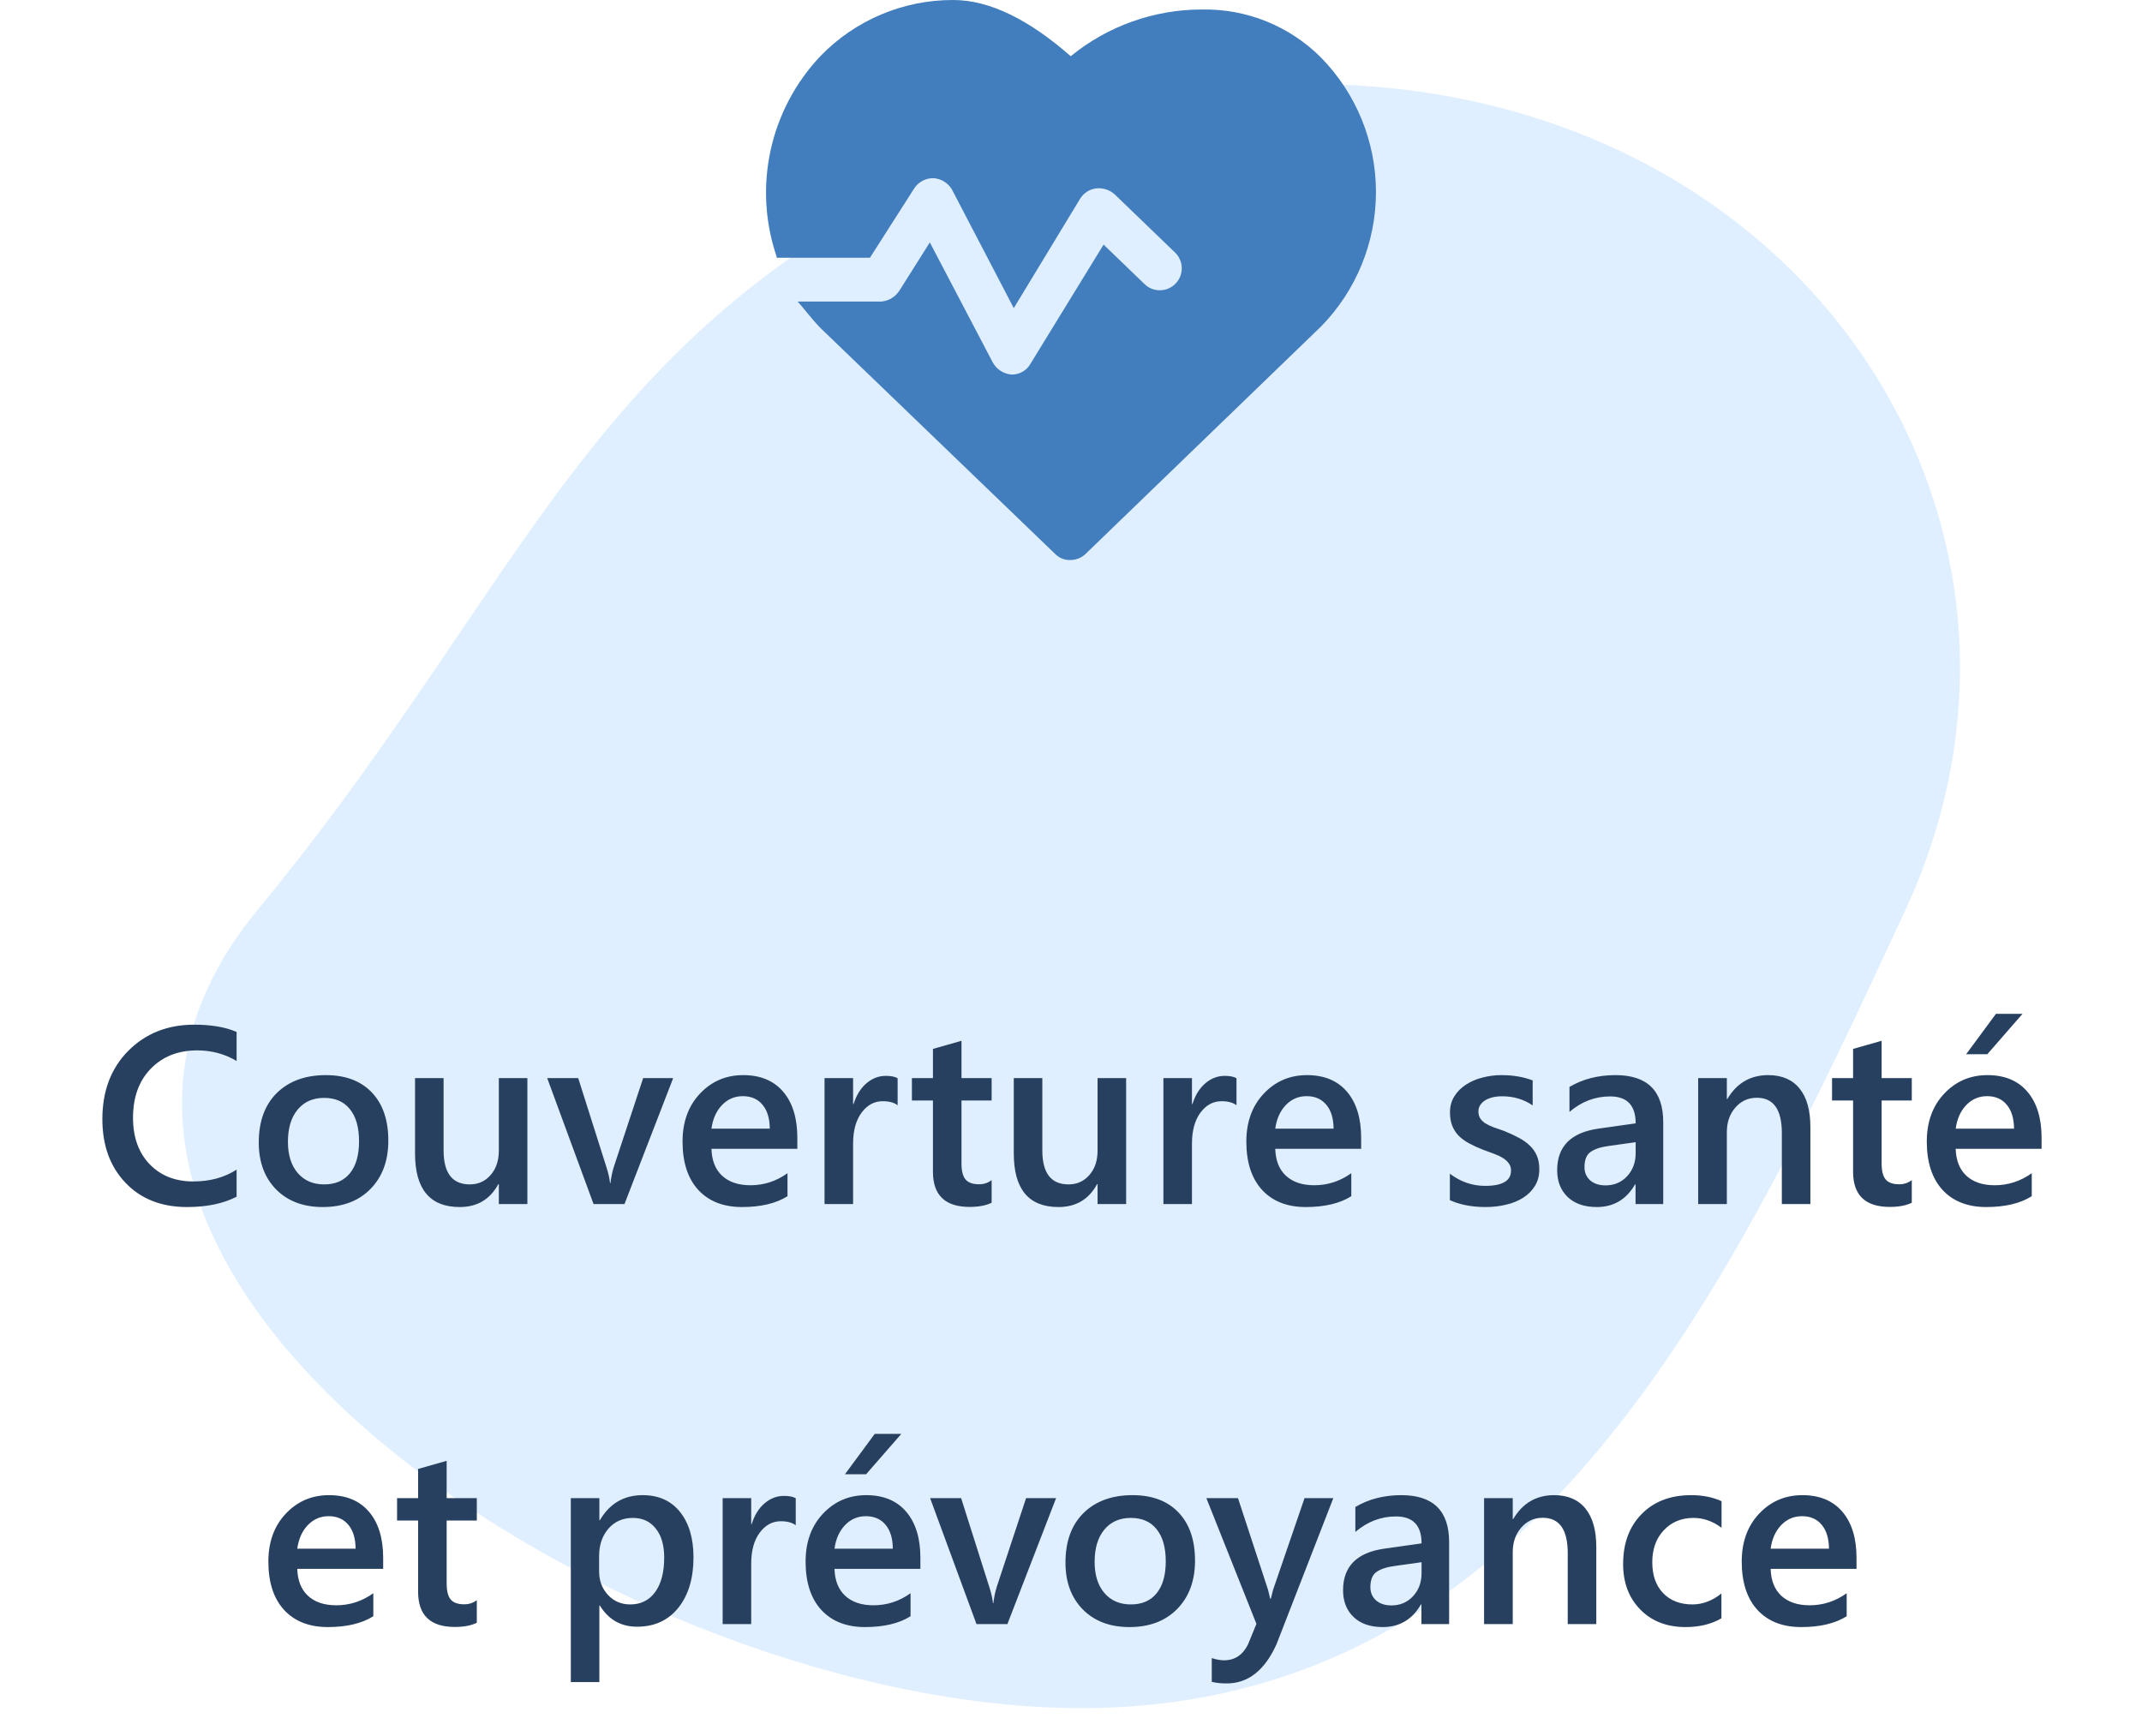
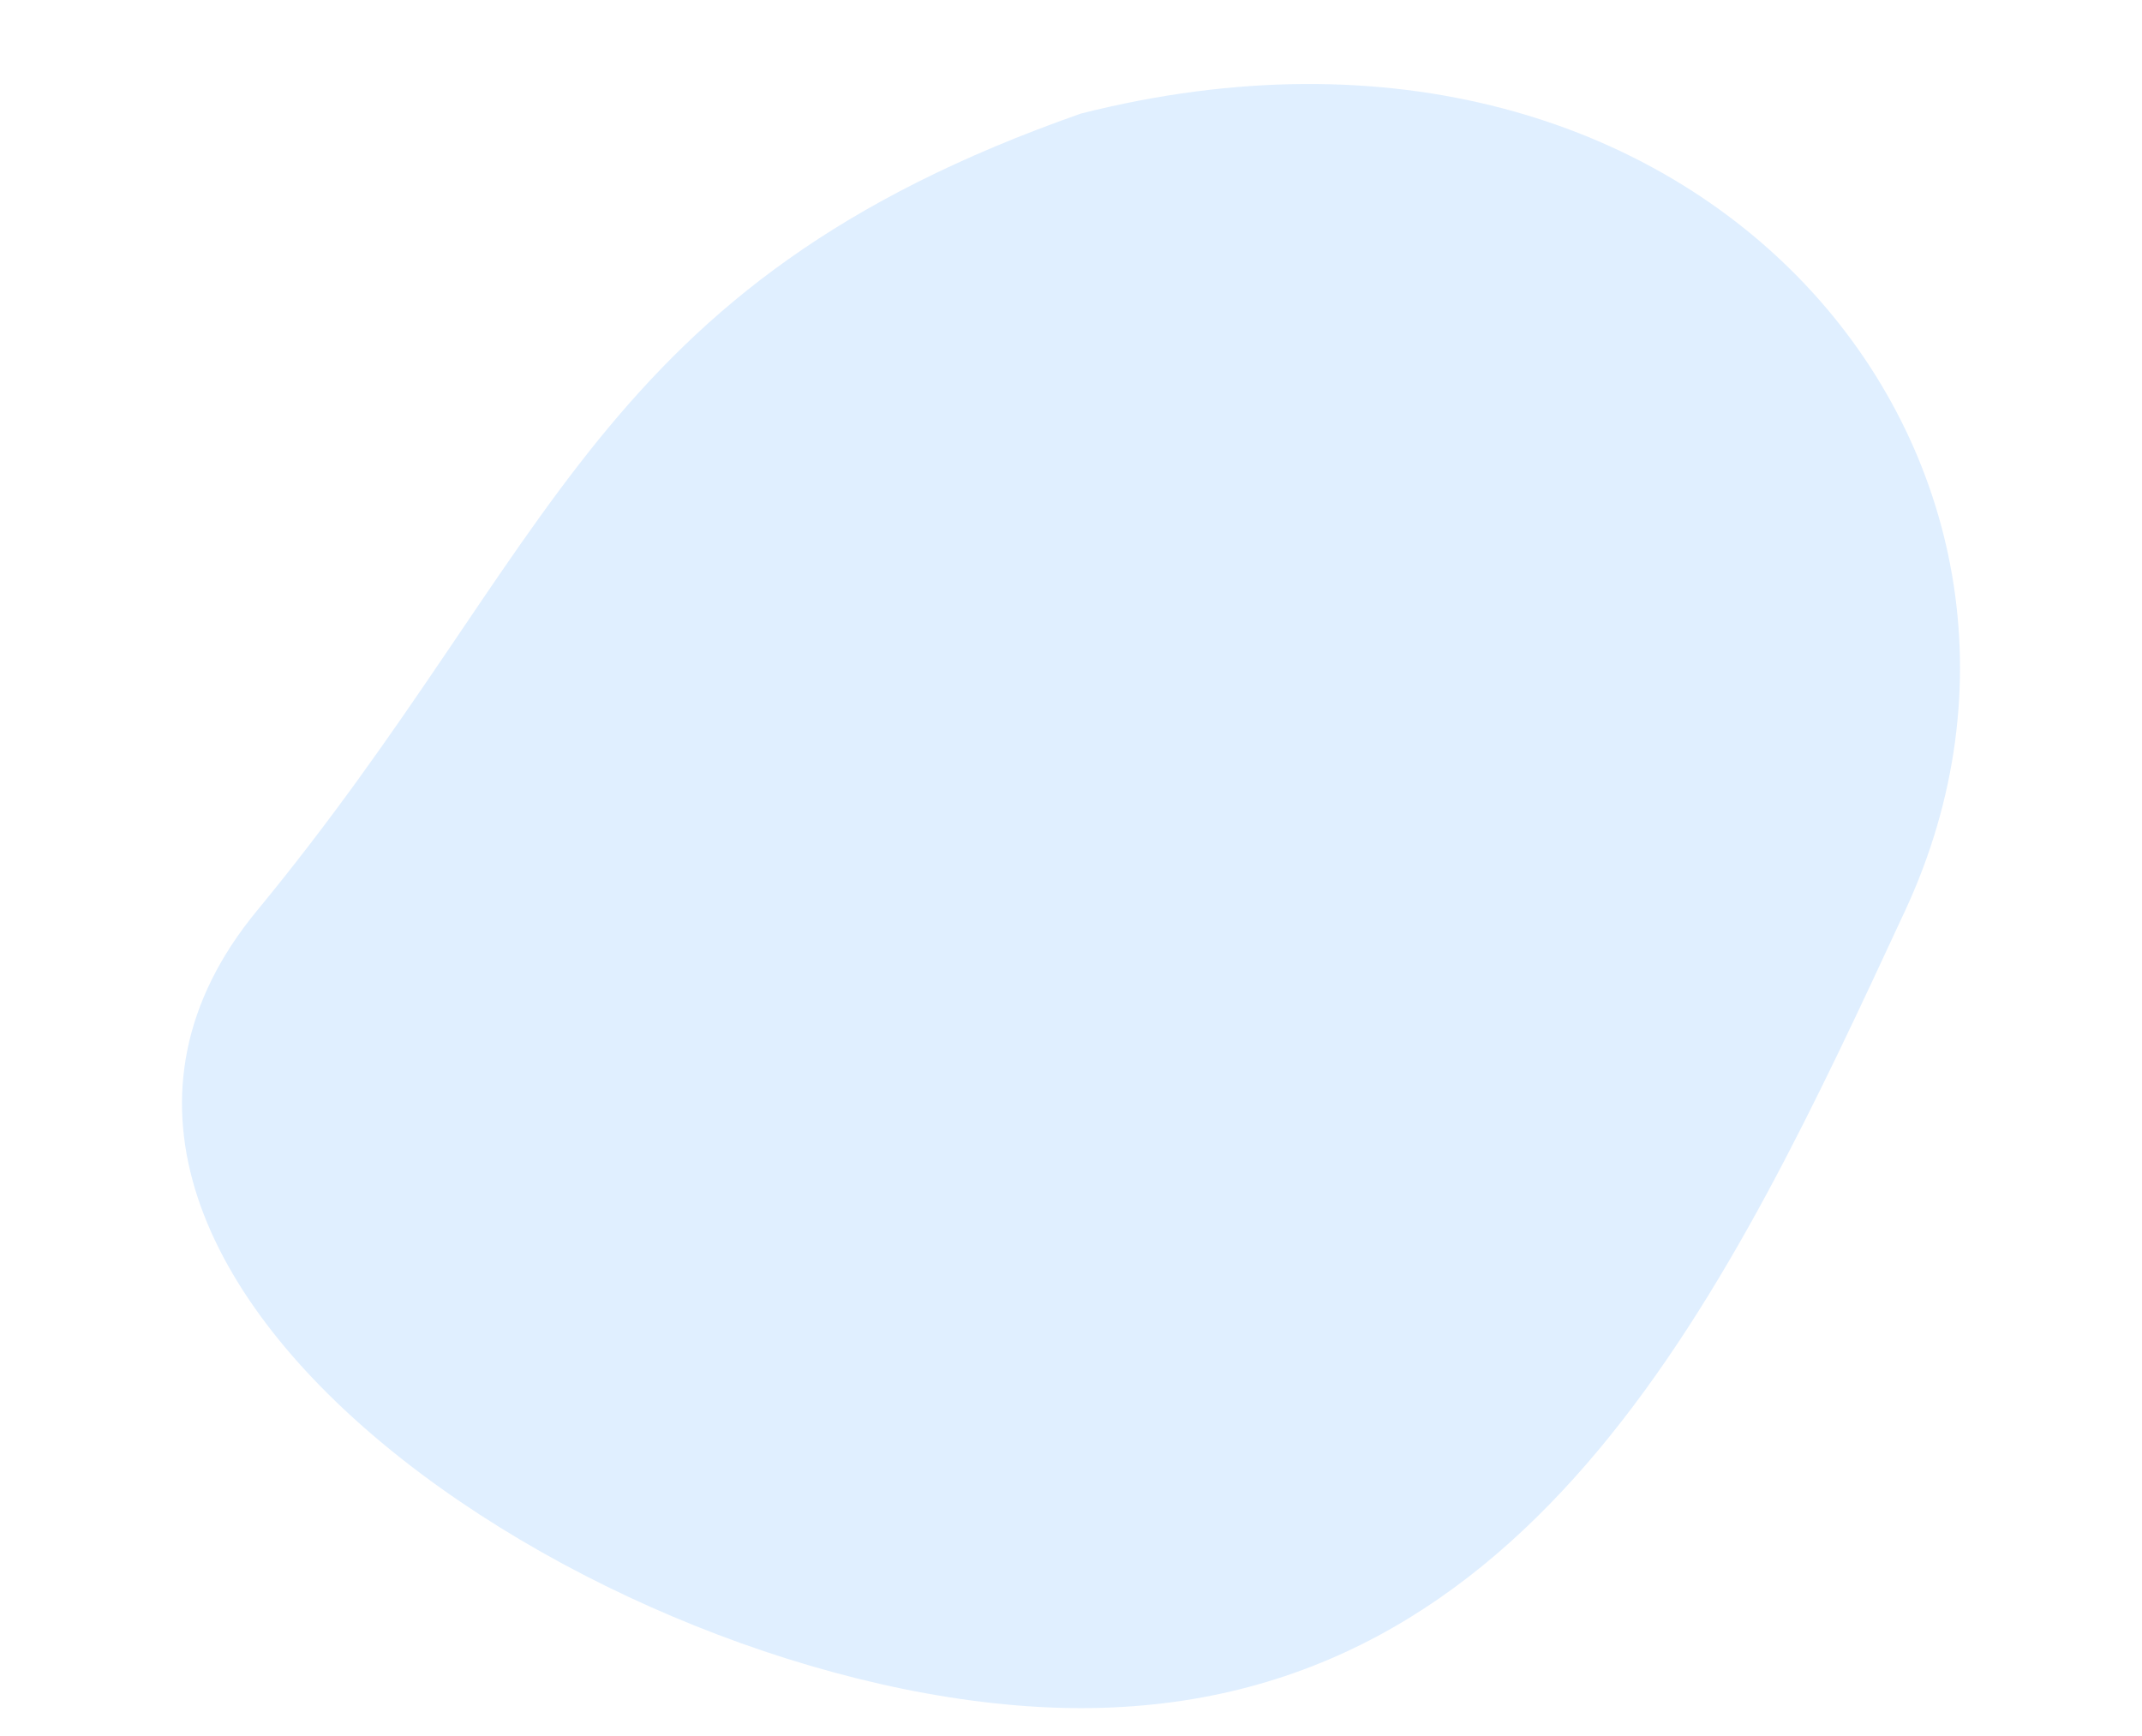
<svg xmlns="http://www.w3.org/2000/svg" width="153" height="124" viewBox="0 0 153 124" fill="none">
  <path d="M77.212 122C109.722 122 123.644 91.826 136.076 65.055C150.953 33.024 121.84 -3.185 77.212 8.111C42.34 20.336 39.781 39.059 18.347 65.055C-3.088 91.052 44.701 122 77.212 122Z" fill="#65AFFF" fill-opacity="0.2" />
-   <path d="M85.868 0.678H85.816C82.413 0.685 79.117 1.864 76.481 4.015C73.508 1.408 70.692 4.76099e-05 68.085 4.76099e-05C64.507 -0.01 61.079 1.441 58.594 4.015C56.824 5.888 55.597 8.208 55.045 10.725C54.494 13.243 54.639 15.863 55.465 18.304C55.465 18.304 55.465 18.408 55.517 18.408L62.14 18.408L65.269 13.506L65.269 13.506C65.566 13.014 66.102 12.716 66.677 12.724C67.212 12.76 67.697 13.051 67.98 13.506L72.413 22.007L77.158 14.184L77.159 14.184C77.41 13.779 77.832 13.51 78.306 13.454C78.779 13.407 79.251 13.558 79.609 13.871L83.938 18.043V18.043C84.232 18.329 84.402 18.718 84.411 19.128C84.421 19.537 84.27 19.934 83.99 20.233C83.703 20.543 83.302 20.723 82.88 20.733C82.457 20.743 82.049 20.582 81.748 20.286L78.828 17.47L73.612 25.97V25.97C73.484 26.204 73.295 26.399 73.066 26.537C72.837 26.674 72.576 26.748 72.309 26.752H72.257C71.682 26.71 71.169 26.375 70.901 25.866L66.416 17.313L64.278 20.703C64 21.172 63.516 21.482 62.974 21.537H56.977C57.447 22.059 58.02 22.841 58.646 23.467L75.385 39.581C75.676 39.867 76.074 40.018 76.481 39.998C76.894 39.992 77.287 39.824 77.576 39.529L94.368 23.311C96.877 20.748 98.283 17.303 98.283 13.716C98.283 10.128 96.877 6.684 94.368 4.121C92.122 1.863 89.051 0.62 85.867 0.679L85.868 0.678Z" fill="#427DBD" />
-   <path d="M16.901 85.473C15.952 85.965 14.771 86.211 13.359 86.211C11.531 86.211 10.066 85.634 8.965 84.48C7.863 83.325 7.312 81.811 7.312 79.936C7.312 77.92 7.931 76.291 9.167 75.049C10.409 73.807 11.977 73.186 13.869 73.186C15.088 73.186 16.099 73.358 16.901 73.704V75.778C16.052 75.274 15.114 75.022 14.089 75.022C12.724 75.022 11.616 75.459 10.767 76.332C9.923 77.205 9.501 78.371 9.501 79.83C9.501 81.219 9.896 82.326 10.688 83.152C11.479 83.973 12.519 84.383 13.808 84.383C14.997 84.383 16.028 84.102 16.901 83.539V85.473ZM23.054 86.211C21.665 86.211 20.555 85.792 19.723 84.954C18.896 84.11 18.483 82.994 18.483 81.606C18.483 80.094 18.914 78.913 19.775 78.064C20.643 77.214 21.809 76.789 23.273 76.789C24.68 76.789 25.775 77.202 26.561 78.028C27.346 78.855 27.738 80 27.738 81.465C27.738 82.9 27.314 84.052 26.464 84.919C25.62 85.78 24.483 86.211 23.054 86.211ZM23.15 78.415C22.354 78.415 21.724 78.693 21.261 79.25C20.798 79.807 20.566 80.574 20.566 81.553C20.566 82.496 20.801 83.24 21.27 83.785C21.738 84.324 22.365 84.594 23.15 84.594C23.953 84.594 24.568 84.327 24.996 83.794C25.43 83.261 25.646 82.502 25.646 81.518C25.646 80.527 25.43 79.763 24.996 79.224C24.568 78.685 23.953 78.415 23.15 78.415ZM37.67 86H35.631V84.576H35.596C35.004 85.666 34.084 86.211 32.836 86.211C30.709 86.211 29.645 84.934 29.645 82.379V77H31.685V82.168C31.685 83.785 32.309 84.594 33.557 84.594C34.16 84.594 34.655 84.371 35.042 83.926C35.435 83.481 35.631 82.897 35.631 82.177V77H37.67V86ZM48.085 77L44.605 86H42.398L39.085 77H41.3L43.295 83.293C43.447 83.756 43.541 84.16 43.576 84.506H43.602C43.655 84.072 43.737 83.68 43.849 83.328L45.94 77H48.085ZM56.953 82.054H50.818C50.842 82.886 51.097 83.527 51.583 83.978C52.075 84.43 52.749 84.655 53.605 84.655C54.565 84.655 55.447 84.368 56.25 83.794V85.438C55.43 85.953 54.346 86.211 52.998 86.211C51.674 86.211 50.634 85.804 49.878 84.989C49.128 84.169 48.753 83.018 48.753 81.535C48.753 80.135 49.166 78.995 49.992 78.116C50.824 77.231 51.855 76.789 53.086 76.789C54.316 76.789 55.269 77.185 55.942 77.976C56.616 78.767 56.953 79.865 56.953 81.272V82.054ZM54.984 80.612C54.978 79.88 54.806 79.311 54.466 78.907C54.126 78.497 53.657 78.292 53.06 78.292C52.474 78.292 51.976 78.506 51.565 78.934C51.161 79.361 50.912 79.921 50.818 80.612H54.984ZM64.116 78.942C63.87 78.749 63.516 78.652 63.053 78.652C62.449 78.652 61.945 78.925 61.541 79.47C61.137 80.015 60.935 80.756 60.935 81.693V86H58.895V77H60.935V78.855H60.97C61.169 78.222 61.474 77.73 61.884 77.378C62.3 77.02 62.763 76.842 63.273 76.842C63.642 76.842 63.923 76.897 64.116 77.009V78.942ZM70.831 85.903C70.433 86.103 69.908 86.202 69.258 86.202C67.512 86.202 66.639 85.364 66.639 83.689V78.6H65.136V77H66.639V74.917L68.678 74.337V77H70.831V78.6H68.678V83.1C68.678 83.633 68.774 84.014 68.968 84.242C69.161 84.471 69.483 84.585 69.935 84.585C70.28 84.585 70.579 84.485 70.831 84.286V85.903ZM80.438 86H78.398V84.576H78.363C77.772 85.666 76.852 86.211 75.603 86.211C73.477 86.211 72.413 84.934 72.413 82.379V77H74.452V82.168C74.452 83.785 75.076 84.594 76.324 84.594C76.928 84.594 77.423 84.371 77.81 83.926C78.202 83.481 78.398 82.897 78.398 82.177V77H80.438V86ZM88.321 78.942C88.075 78.749 87.721 78.652 87.258 78.652C86.654 78.652 86.15 78.925 85.746 79.47C85.342 80.015 85.14 80.756 85.14 81.693V86H83.101V77H85.14V78.855H85.175C85.374 78.222 85.679 77.73 86.089 77.378C86.505 77.02 86.968 76.842 87.478 76.842C87.847 76.842 88.128 76.897 88.321 77.009V78.942ZM97.225 82.054H91.09C91.113 82.886 91.368 83.527 91.855 83.978C92.347 84.43 93.02 84.655 93.876 84.655C94.837 84.655 95.719 84.368 96.522 83.794V85.438C95.701 85.953 94.617 86.211 93.269 86.211C91.945 86.211 90.905 85.804 90.149 84.989C89.399 84.169 89.024 83.018 89.024 81.535C89.024 80.135 89.438 78.995 90.264 78.116C91.096 77.231 92.127 76.789 93.357 76.789C94.588 76.789 95.54 77.185 96.214 77.976C96.888 78.767 97.225 79.865 97.225 81.272V82.054ZM95.256 80.612C95.25 79.88 95.077 79.311 94.737 78.907C94.397 78.497 93.929 78.292 93.331 78.292C92.745 78.292 92.247 78.506 91.837 78.934C91.433 79.361 91.184 79.921 91.09 80.612H95.256ZM103.562 85.719V83.829C104.323 84.409 105.164 84.699 106.084 84.699C107.314 84.699 107.93 84.336 107.93 83.609C107.93 83.404 107.877 83.231 107.771 83.091C107.666 82.944 107.522 82.815 107.341 82.704C107.165 82.593 106.954 82.493 106.708 82.405C106.468 82.317 106.198 82.218 105.899 82.106C105.53 81.96 105.196 81.805 104.897 81.641C104.604 81.477 104.358 81.292 104.159 81.087C103.966 80.876 103.819 80.639 103.72 80.375C103.62 80.111 103.57 79.804 103.57 79.452C103.57 79.019 103.673 78.638 103.878 78.31C104.083 77.976 104.358 77.697 104.704 77.475C105.05 77.246 105.442 77.076 105.882 76.965C106.321 76.848 106.775 76.789 107.244 76.789C108.076 76.789 108.82 76.915 109.477 77.167V78.951C108.844 78.518 108.117 78.301 107.297 78.301C107.039 78.301 106.805 78.327 106.594 78.38C106.389 78.433 106.213 78.506 106.066 78.6C105.92 78.693 105.806 78.808 105.724 78.942C105.642 79.071 105.601 79.215 105.601 79.373C105.601 79.566 105.642 79.731 105.724 79.865C105.806 80 105.926 80.12 106.084 80.226C106.248 80.325 106.441 80.419 106.664 80.507C106.893 80.589 107.153 80.68 107.446 80.779C107.833 80.938 108.179 81.099 108.483 81.263C108.794 81.427 109.058 81.614 109.274 81.825C109.491 82.03 109.658 82.27 109.775 82.546C109.893 82.815 109.951 83.138 109.951 83.513C109.951 83.97 109.846 84.368 109.635 84.708C109.424 85.048 109.143 85.329 108.791 85.552C108.439 85.774 108.032 85.939 107.569 86.044C107.112 86.155 106.629 86.211 106.119 86.211C105.135 86.211 104.282 86.047 103.562 85.719ZM118.802 86H116.824V84.594H116.789C116.168 85.672 115.257 86.211 114.056 86.211C113.171 86.211 112.477 85.971 111.973 85.49C111.475 85.01 111.226 84.374 111.226 83.583C111.226 81.884 112.204 80.894 114.161 80.612L116.833 80.234C116.833 78.951 116.224 78.31 115.005 78.31C113.933 78.31 112.966 78.679 112.104 79.417V77.633C113.054 77.07 114.149 76.789 115.392 76.789C117.665 76.789 118.802 77.908 118.802 80.147V86ZM116.833 81.579L114.943 81.843C114.357 81.919 113.915 82.062 113.616 82.273C113.323 82.478 113.177 82.842 113.177 83.363C113.177 83.744 113.312 84.058 113.581 84.304C113.856 84.544 114.223 84.664 114.68 84.664C115.301 84.664 115.813 84.447 116.218 84.014C116.628 83.574 116.833 83.023 116.833 82.361V81.579ZM129.313 86H127.274V80.929C127.274 79.247 126.68 78.406 125.49 78.406C124.869 78.406 124.356 78.641 123.952 79.109C123.548 79.572 123.346 80.158 123.346 80.867V86H121.298V77H123.346V78.494H123.381C124.055 77.357 125.027 76.789 126.299 76.789C127.277 76.789 128.024 77.108 128.54 77.747C129.056 78.38 129.313 79.297 129.313 80.498V86ZM136.556 85.903C136.157 86.103 135.633 86.202 134.982 86.202C133.236 86.202 132.363 85.364 132.363 83.689V78.6H130.86V77H132.363V74.917L134.402 74.337V77H136.556V78.6H134.402V83.1C134.402 83.633 134.499 84.014 134.692 84.242C134.886 84.471 135.208 84.585 135.659 84.585C136.005 84.585 136.304 84.485 136.556 84.286V85.903ZM145.828 82.054H139.693C139.717 82.886 139.972 83.527 140.458 83.978C140.95 84.43 141.624 84.655 142.479 84.655C143.44 84.655 144.322 84.368 145.125 83.794V85.438C144.305 85.953 143.221 86.211 141.873 86.211C140.549 86.211 139.509 85.804 138.753 84.989C138.003 84.169 137.628 83.018 137.628 81.535C137.628 80.135 138.041 78.995 138.867 78.116C139.699 77.231 140.73 76.789 141.961 76.789C143.191 76.789 144.144 77.185 144.817 77.976C145.491 78.767 145.828 79.865 145.828 81.272V82.054ZM143.859 80.612C143.854 79.88 143.681 79.311 143.341 78.907C143.001 78.497 142.532 78.292 141.935 78.292C141.349 78.292 140.851 78.506 140.44 78.934C140.036 79.361 139.787 79.921 139.693 80.612H143.859ZM144.466 72.412L141.952 75.295H140.44L142.567 72.412H144.466ZM27.369 112.054H21.234C21.258 112.886 21.513 113.527 21.999 113.979C22.491 114.43 23.165 114.655 24.02 114.655C24.981 114.655 25.863 114.368 26.666 113.794V115.438C25.846 115.953 24.762 116.211 23.414 116.211C22.09 116.211 21.05 115.804 20.294 114.989C19.544 114.169 19.169 113.018 19.169 111.535C19.169 110.135 19.582 108.995 20.408 108.116C21.24 107.231 22.271 106.789 23.502 106.789C24.732 106.789 25.685 107.185 26.358 107.976C27.032 108.767 27.369 109.865 27.369 111.271V112.054ZM25.4 110.612C25.395 109.88 25.222 109.312 24.882 108.907C24.542 108.497 24.073 108.292 23.476 108.292C22.89 108.292 22.392 108.506 21.981 108.934C21.577 109.361 21.328 109.921 21.234 110.612H25.4ZM34.058 115.903C33.659 116.103 33.135 116.202 32.484 116.202C30.738 116.202 29.865 115.364 29.865 113.688V108.6H28.362V107H29.865V104.917L31.904 104.337V107H34.058V108.6H31.904V113.1C31.904 113.633 32.001 114.014 32.194 114.242C32.388 114.471 32.71 114.585 33.161 114.585C33.507 114.585 33.806 114.485 34.058 114.286V115.903ZM42.847 114.673H42.812V120.14H40.773V107H42.812V108.582H42.847C43.544 107.387 44.563 106.789 45.905 106.789C47.048 106.789 47.938 107.19 48.577 107.993C49.216 108.796 49.535 109.874 49.535 111.228C49.535 112.728 49.175 113.929 48.454 114.831C47.733 115.733 46.749 116.185 45.501 116.185C44.352 116.185 43.468 115.681 42.847 114.673ZM42.794 111.122V112.238C42.794 112.895 43.002 113.451 43.418 113.908C43.84 114.365 44.373 114.594 45.018 114.594C45.773 114.594 46.365 114.301 46.793 113.715C47.227 113.123 47.443 112.3 47.443 111.245C47.443 110.36 47.241 109.669 46.837 109.171C46.438 108.667 45.897 108.415 45.211 108.415C44.484 108.415 43.898 108.673 43.453 109.188C43.014 109.704 42.794 110.349 42.794 111.122ZM56.839 108.942C56.593 108.749 56.238 108.652 55.775 108.652C55.172 108.652 54.668 108.925 54.264 109.47C53.859 110.015 53.657 110.756 53.657 111.693V116H51.618V107H53.657V108.854H53.692C53.892 108.222 54.196 107.729 54.606 107.378C55.023 107.021 55.485 106.842 55.995 106.842C56.364 106.842 56.645 106.897 56.839 107.009V108.942ZM65.742 112.054H59.607C59.631 112.886 59.886 113.527 60.372 113.979C60.864 114.43 61.538 114.655 62.394 114.655C63.355 114.655 64.236 114.368 65.039 113.794V115.438C64.219 115.953 63.135 116.211 61.787 116.211C60.463 116.211 59.423 115.804 58.667 114.989C57.917 114.169 57.542 113.018 57.542 111.535C57.542 110.135 57.955 108.995 58.781 108.116C59.613 107.231 60.645 106.789 61.875 106.789C63.105 106.789 64.058 107.185 64.731 107.976C65.405 108.767 65.742 109.865 65.742 111.271V112.054ZM63.773 110.612C63.768 109.88 63.595 109.312 63.255 108.907C62.915 108.497 62.446 108.292 61.849 108.292C61.263 108.292 60.765 108.506 60.355 108.934C59.95 109.361 59.701 109.921 59.607 110.612H63.773ZM64.38 102.412L61.866 105.295H60.355L62.481 102.412H64.38ZM75.436 107L71.956 116H69.75L66.436 107H68.651L70.647 113.293C70.799 113.756 70.893 114.16 70.928 114.506H70.954C71.007 114.072 71.089 113.68 71.2 113.328L73.292 107H75.436ZM80.675 116.211C79.286 116.211 78.176 115.792 77.344 114.954C76.518 114.11 76.105 112.994 76.105 111.605C76.105 110.094 76.535 108.913 77.397 108.063C78.264 107.214 79.43 106.789 80.894 106.789C82.301 106.789 83.397 107.202 84.182 108.028C84.967 108.854 85.359 110 85.359 111.465C85.359 112.9 84.935 114.052 84.085 114.919C83.241 115.78 82.105 116.211 80.675 116.211ZM80.772 108.415C79.975 108.415 79.345 108.693 78.882 109.25C78.419 109.807 78.188 110.574 78.188 111.553C78.188 112.496 78.422 113.24 78.891 113.785C79.359 114.324 79.986 114.594 80.772 114.594C81.574 114.594 82.189 114.327 82.617 113.794C83.051 113.261 83.268 112.502 83.268 111.518C83.268 110.527 83.051 109.763 82.617 109.224C82.189 108.685 81.574 108.415 80.772 108.415ZM95.238 107L91.178 117.441C90.334 119.305 89.15 120.236 87.627 120.236C87.199 120.236 86.842 120.198 86.555 120.122V118.426C86.877 118.531 87.17 118.584 87.434 118.584C88.195 118.584 88.764 118.209 89.139 117.459L89.745 115.982L86.168 107H88.427L90.571 113.539C90.595 113.621 90.647 113.838 90.73 114.189H90.773C90.803 114.055 90.856 113.844 90.932 113.557L93.182 107H95.238ZM103.509 116H101.531V114.594H101.496C100.875 115.672 99.964 116.211 98.763 116.211C97.878 116.211 97.184 115.971 96.68 115.49C96.182 115.01 95.933 114.374 95.933 113.583C95.933 111.884 96.911 110.894 98.868 110.612L101.54 110.234C101.54 108.951 100.931 108.31 99.712 108.31C98.64 108.31 97.673 108.679 96.811 109.417V107.633C97.761 107.07 98.856 106.789 100.099 106.789C102.372 106.789 103.509 107.908 103.509 110.146V116ZM101.54 111.579L99.65 111.843C99.064 111.919 98.622 112.062 98.323 112.273C98.03 112.479 97.884 112.842 97.884 113.363C97.884 113.744 98.019 114.058 98.288 114.304C98.564 114.544 98.93 114.664 99.387 114.664C100.008 114.664 100.521 114.447 100.925 114.014C101.335 113.574 101.54 113.023 101.54 112.361V111.579ZM114.021 116H111.981V110.929C111.981 109.247 111.387 108.406 110.197 108.406C109.576 108.406 109.063 108.641 108.659 109.109C108.255 109.572 108.053 110.158 108.053 110.867V116H106.005V107H108.053V108.494H108.088C108.762 107.357 109.734 106.789 111.006 106.789C111.984 106.789 112.731 107.108 113.247 107.747C113.763 108.38 114.021 109.297 114.021 110.498V116ZM122.959 115.587C122.238 116.003 121.386 116.211 120.401 116.211C119.065 116.211 117.987 115.795 117.167 114.963C116.347 114.125 115.937 113.041 115.937 111.711C115.937 110.229 116.376 109.039 117.255 108.143C118.14 107.24 119.32 106.789 120.797 106.789C121.617 106.789 122.341 106.933 122.968 107.22V109.118C122.341 108.649 121.673 108.415 120.964 108.415C120.103 108.415 119.396 108.708 118.846 109.294C118.295 109.874 118.02 110.636 118.02 111.579C118.02 112.511 118.277 113.246 118.793 113.785C119.314 114.324 120.012 114.594 120.885 114.594C121.617 114.594 122.309 114.333 122.959 113.812V115.587ZM132.609 112.054H126.475C126.498 112.886 126.753 113.527 127.239 113.979C127.731 114.43 128.405 114.655 129.261 114.655C130.222 114.655 131.104 114.368 131.906 113.794V115.438C131.086 115.953 130.002 116.211 128.654 116.211C127.33 116.211 126.29 115.804 125.534 114.989C124.784 114.169 124.409 113.018 124.409 111.535C124.409 110.135 124.822 108.995 125.648 108.116C126.48 107.231 127.512 106.789 128.742 106.789C129.973 106.789 130.925 107.185 131.599 107.976C132.272 108.767 132.609 109.865 132.609 111.271V112.054ZM130.641 110.612C130.635 109.88 130.462 109.312 130.122 108.907C129.782 108.497 129.313 108.292 128.716 108.292C128.13 108.292 127.632 108.506 127.222 108.934C126.817 109.361 126.568 109.921 126.475 110.612H130.641Z" fill="#274060" />
</svg>